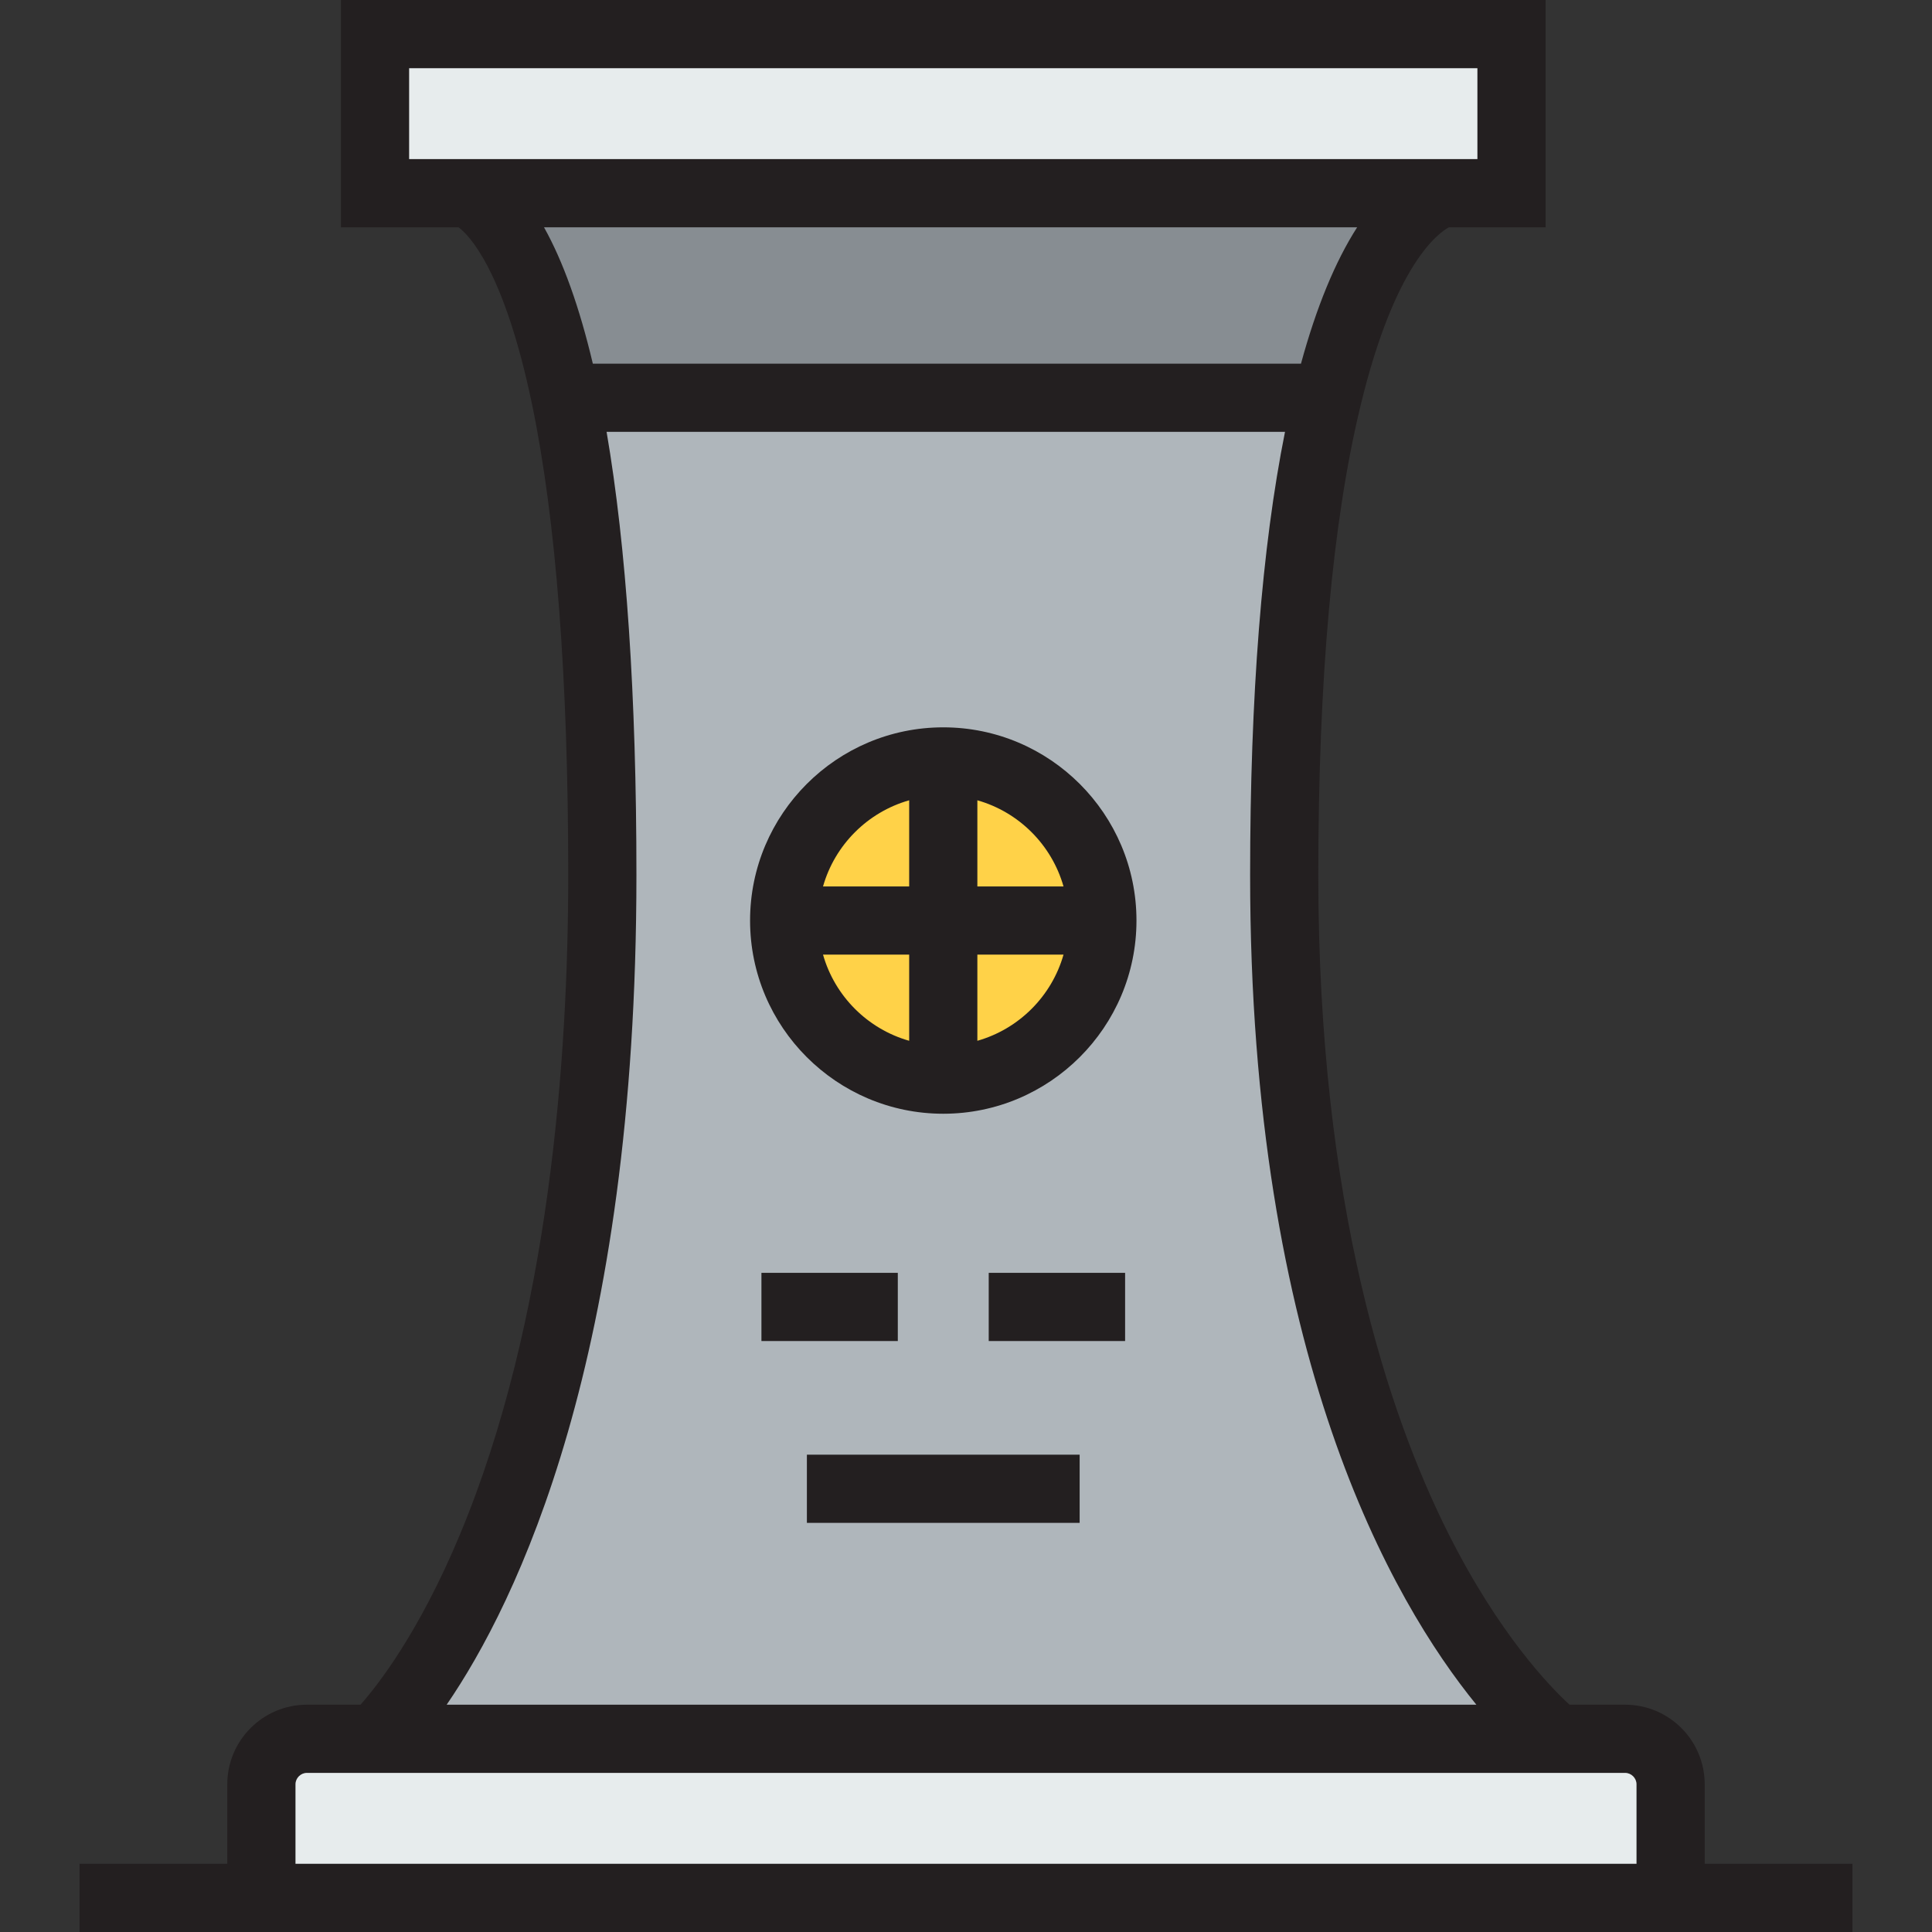
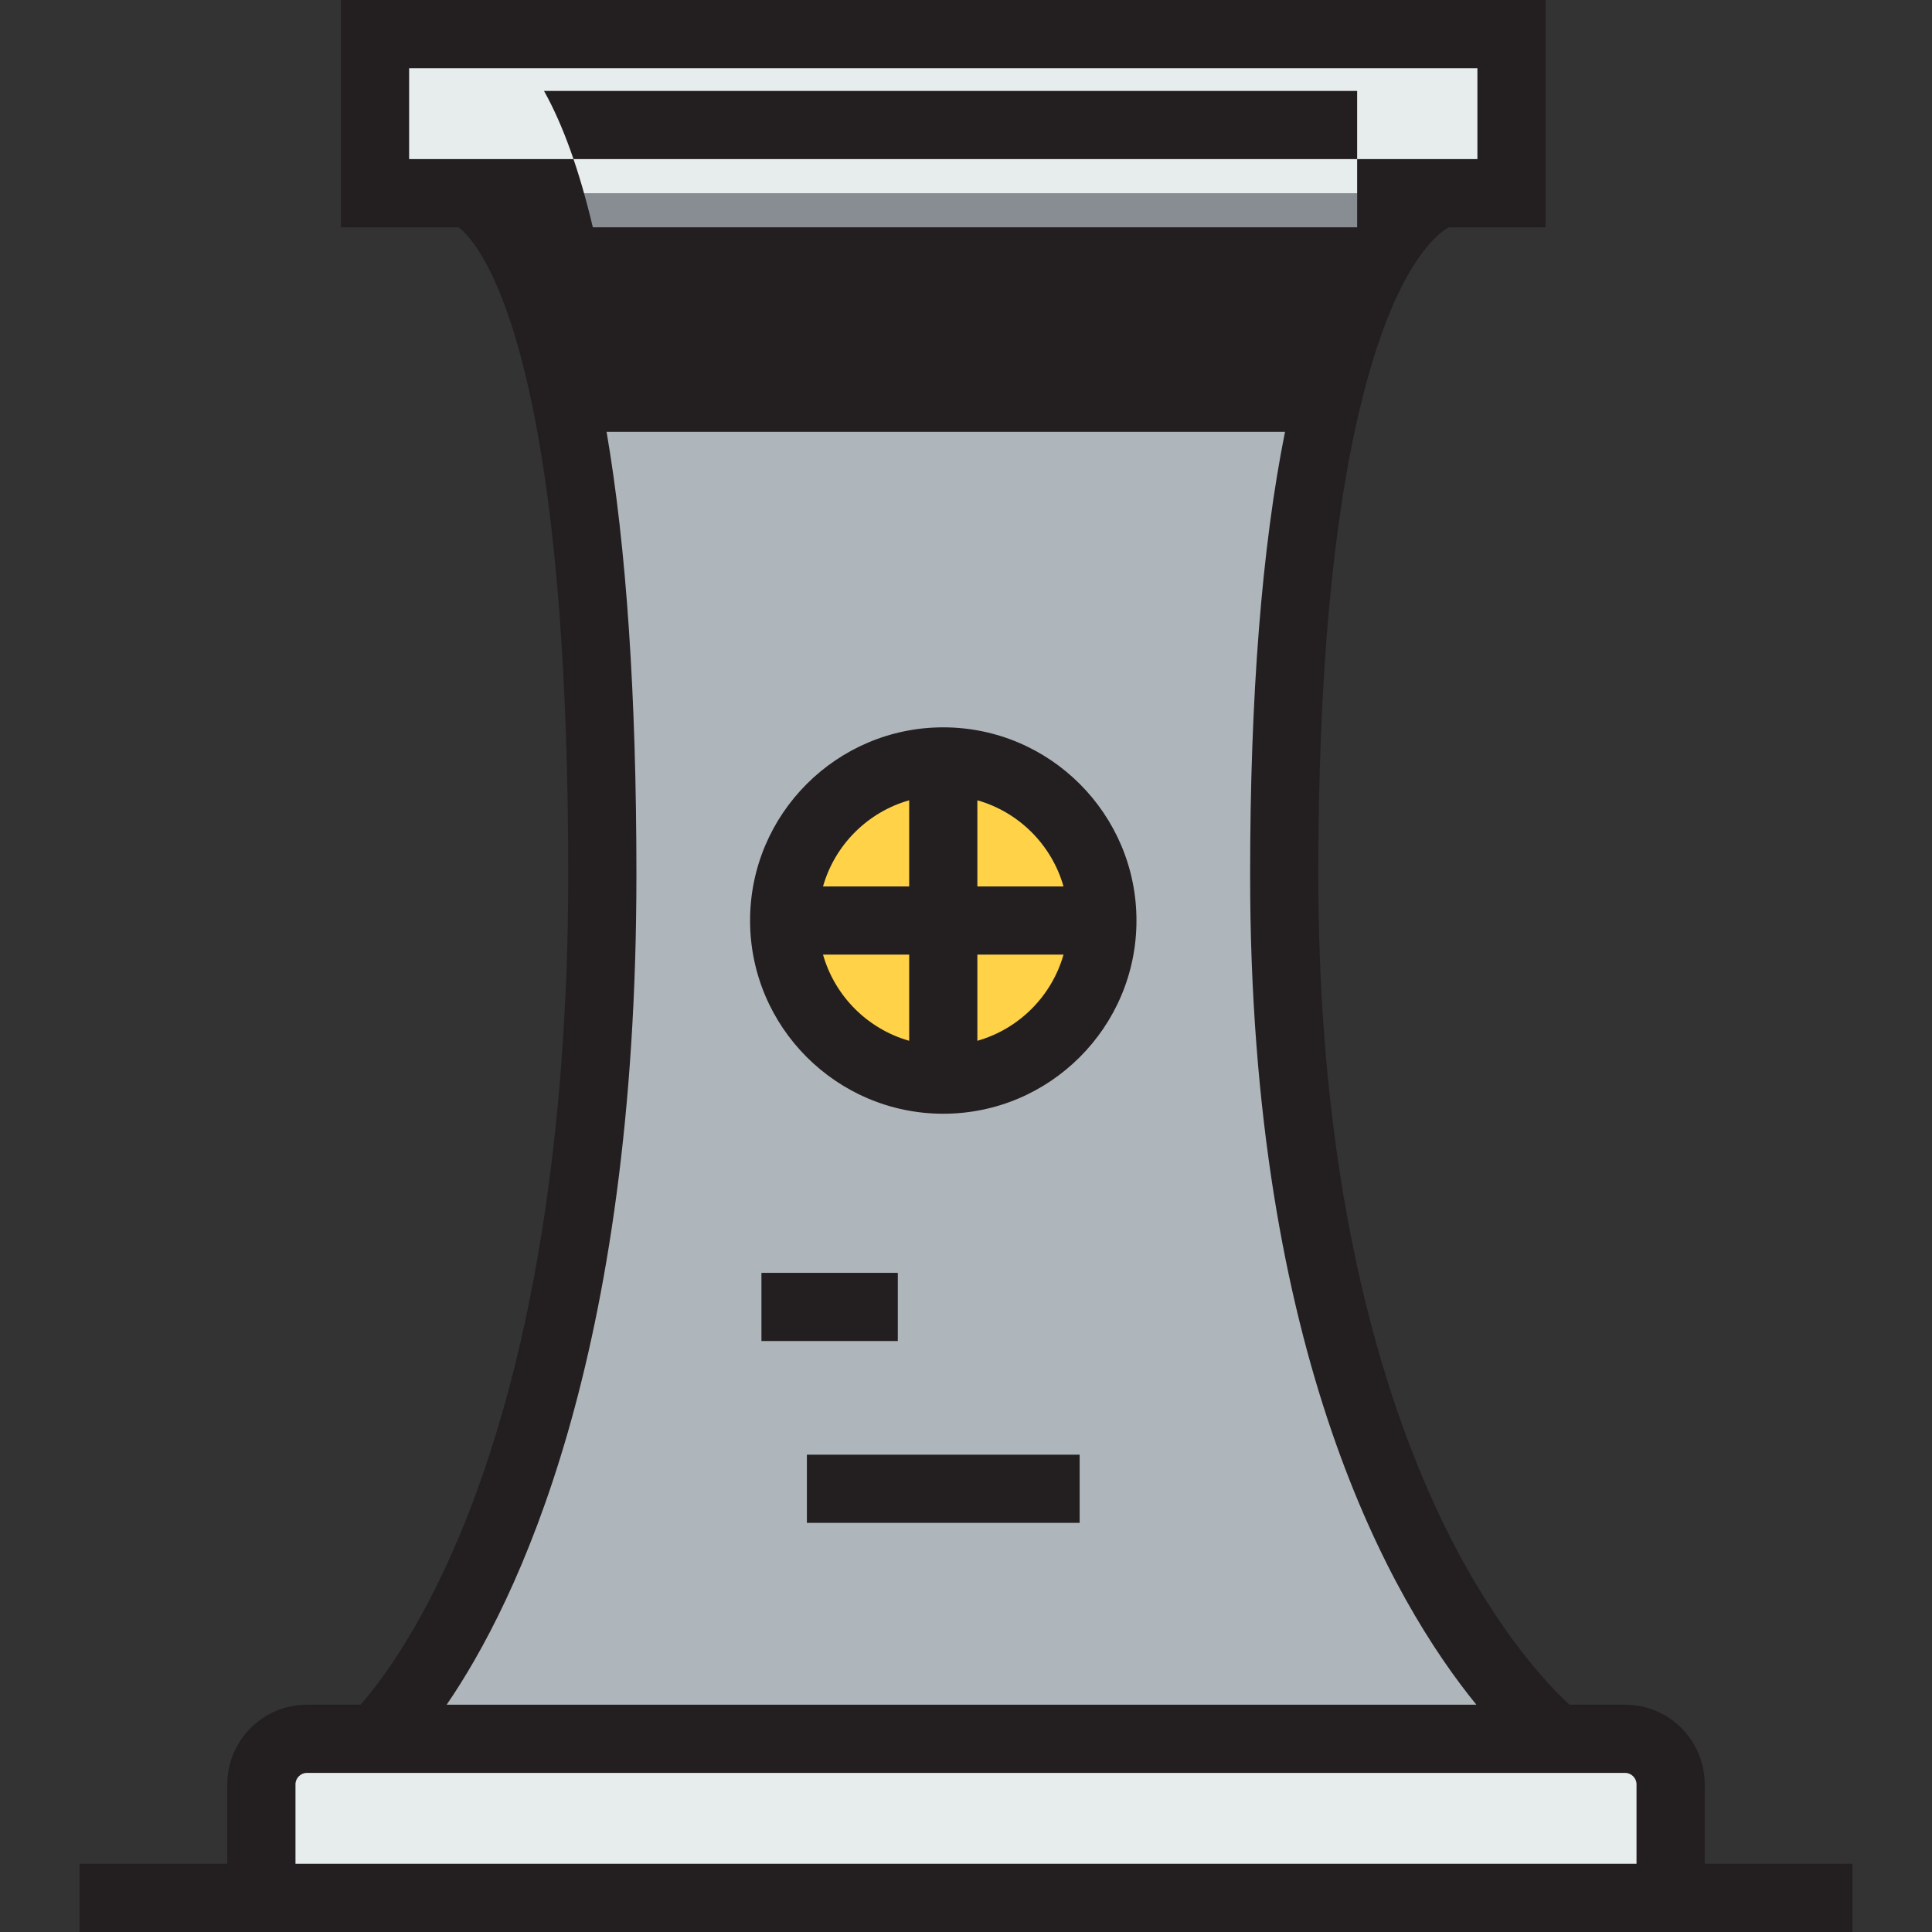
<svg xmlns="http://www.w3.org/2000/svg" version="1.1" id="Layer_1" x="0px" y="0px" viewBox="0 0 425 425" style="enable-background:new 0 0 425 425;" xml:space="preserve">
  <rect x="0" y="0" width="425" height="425" fill="#333333" stroke="none" />
  <g>
    <g id="XMLID_52_">
      <g>
        <path style="fill:#FFD248;" d="M207.5,202.5v35c-19.3,0-35-15.7-35-35H207.5z" />
        <path style="fill:#FFD248;" d="M207.5,202.5h35c0,19.3-15.7,35-35,35V202.5z" />
        <path style="fill:#FFD248;" d="M242.5,202.5h-35v-35C226.8,167.5,242.5,183.2,242.5,202.5z" />
        <path style="fill:#FFD248;" d="M207.5,167.5v35h-35C172.5,183.2,188.2,167.5,207.5,167.5z" />
        <path style="fill:#878D92;" d="M317.5,42.5c0,0-15.2,2.2-25.5,45H124.4c-8.9-42.8-21.9-45-21.9-45H317.5z" />
        <polygon style="fill:#E7ECED;" points="332.5,7.5 332.5,42.5 317.5,42.5 102.5,42.5 82.5,42.5 82.5,7.5    " />
        <path style="fill:#E7ECED;" d="M367.5,392.5v25h-310v-25c0-5.5,4.5-10,10-10c4.8,0,9.8,0,15,0h260c5,0,10,0,15,0     C363,382.5,367.5,387,367.5,392.5z" />
        <path style="fill:#AFB6BB;" d="M342.5,382.5h-260c0,0,50-45,50-190c0-49.6-3.5-82.8-8.1-105H292c-5.4,22.2-9.5,55.4-9.5,105     C282.5,337.5,342.5,382.5,342.5,382.5z M207.5,237.5c19.3,0,35-15.7,35-35s-15.7-35-35-35s-35,15.7-35,35     S188.2,237.5,207.5,237.5z" />
      </g>
      <g>
-         <path style="fill:#231F20;" d="M375,410v-17.5c0-9.649-7.851-17.5-17.5-17.5h-12.23c-4.236-3.875-15.494-15.436-26.658-37.656     C305.56,311.364,290,265.145,290,192.5c0-43.163,3.125-77.893,9.292-103.245c7.572-31.464,17.324-38.141,19.455-39.255H340V0H75     v50h25.864c2.089,1.527,9.963,9.068,16.191,39.022C122.327,114.461,125,149.276,125,192.5c0,40.157-4.139,97.935-23.855,145.144     C92.143,359.198,83.072,370.755,79.303,375H67.5c-9.649,0-17.5,7.851-17.5,17.5V410H17.5v15h390v-15H375z M90,15h235v20H90V15z      M298.544,50c-4.834,7.538-8.971,17.585-12.356,30H130.412c-2.949-12.456-6.544-22.506-10.741-30H298.544z M140,192.5     c0-39.408-2.21-72.128-6.563-97.5h149.237c-5.09,25.391-7.673,58.112-7.673,97.5c0,105.771,31.262,159.789,49.771,182.5H98.256     C113.638,352.563,140,298.624,140,192.5z M65,392.5c0-1.355,1.145-2.5,2.5-2.5h290c1.355,0,2.5,1.145,2.5,2.5V410H65V392.5z" />
+         <path style="fill:#231F20;" d="M375,410v-17.5c0-9.649-7.851-17.5-17.5-17.5h-12.23c-4.236-3.875-15.494-15.436-26.658-37.656     C305.56,311.364,290,265.145,290,192.5c0-43.163,3.125-77.893,9.292-103.245c7.572-31.464,17.324-38.141,19.455-39.255H340V0H75     v50h25.864c2.089,1.527,9.963,9.068,16.191,39.022C122.327,114.461,125,149.276,125,192.5c0,40.157-4.139,97.935-23.855,145.144     C92.143,359.198,83.072,370.755,79.303,375H67.5c-9.649,0-17.5,7.851-17.5,17.5V410H17.5v15h390v-15H375z M90,15h235v20H90V15z      M298.544,50H130.412c-2.949-12.456-6.544-22.506-10.741-30H298.544z M140,192.5     c0-39.408-2.21-72.128-6.563-97.5h149.237c-5.09,25.391-7.673,58.112-7.673,97.5c0,105.771,31.262,159.789,49.771,182.5H98.256     C113.638,352.563,140,298.624,140,192.5z M65,392.5c0-1.355,1.145-2.5,2.5-2.5h290c1.355,0,2.5,1.145,2.5,2.5V410H65V392.5z" />
        <path style="fill:#231F20;" d="M207.5,160c-23.435,0-42.5,19.065-42.5,42.5s19.065,42.5,42.5,42.5s42.5-19.065,42.5-42.5     S230.935,160,207.5,160z M233.952,195H215v-18.952C224.142,178.644,231.356,185.858,233.952,195z M200,176.048V195h-18.952     C183.644,185.858,190.858,178.644,200,176.048z M181.048,210H200v18.952C190.858,226.356,183.644,219.142,181.048,210z      M215,228.952V210h18.952C231.356,219.142,224.142,226.356,215,228.952z" />
        <rect x="167.5" y="280" style="fill:#231F20;" width="30" height="15" />
-         <rect x="217.5" y="280" style="fill:#231F20;" width="30" height="15" />
        <rect x="177.5" y="320" style="fill:#231F20;" width="60" height="15" />
      </g>
    </g>
  </g>
  <g>
</g>
  <g>
</g>
  <g>
</g>
  <g>
</g>
  <g>
</g>
  <g>
</g>
  <g>
</g>
  <g>
</g>
  <g>
</g>
  <g>
</g>
  <g>
</g>
  <g>
</g>
  <g>
</g>
  <g>
</g>
  <g>
</g>
</svg>